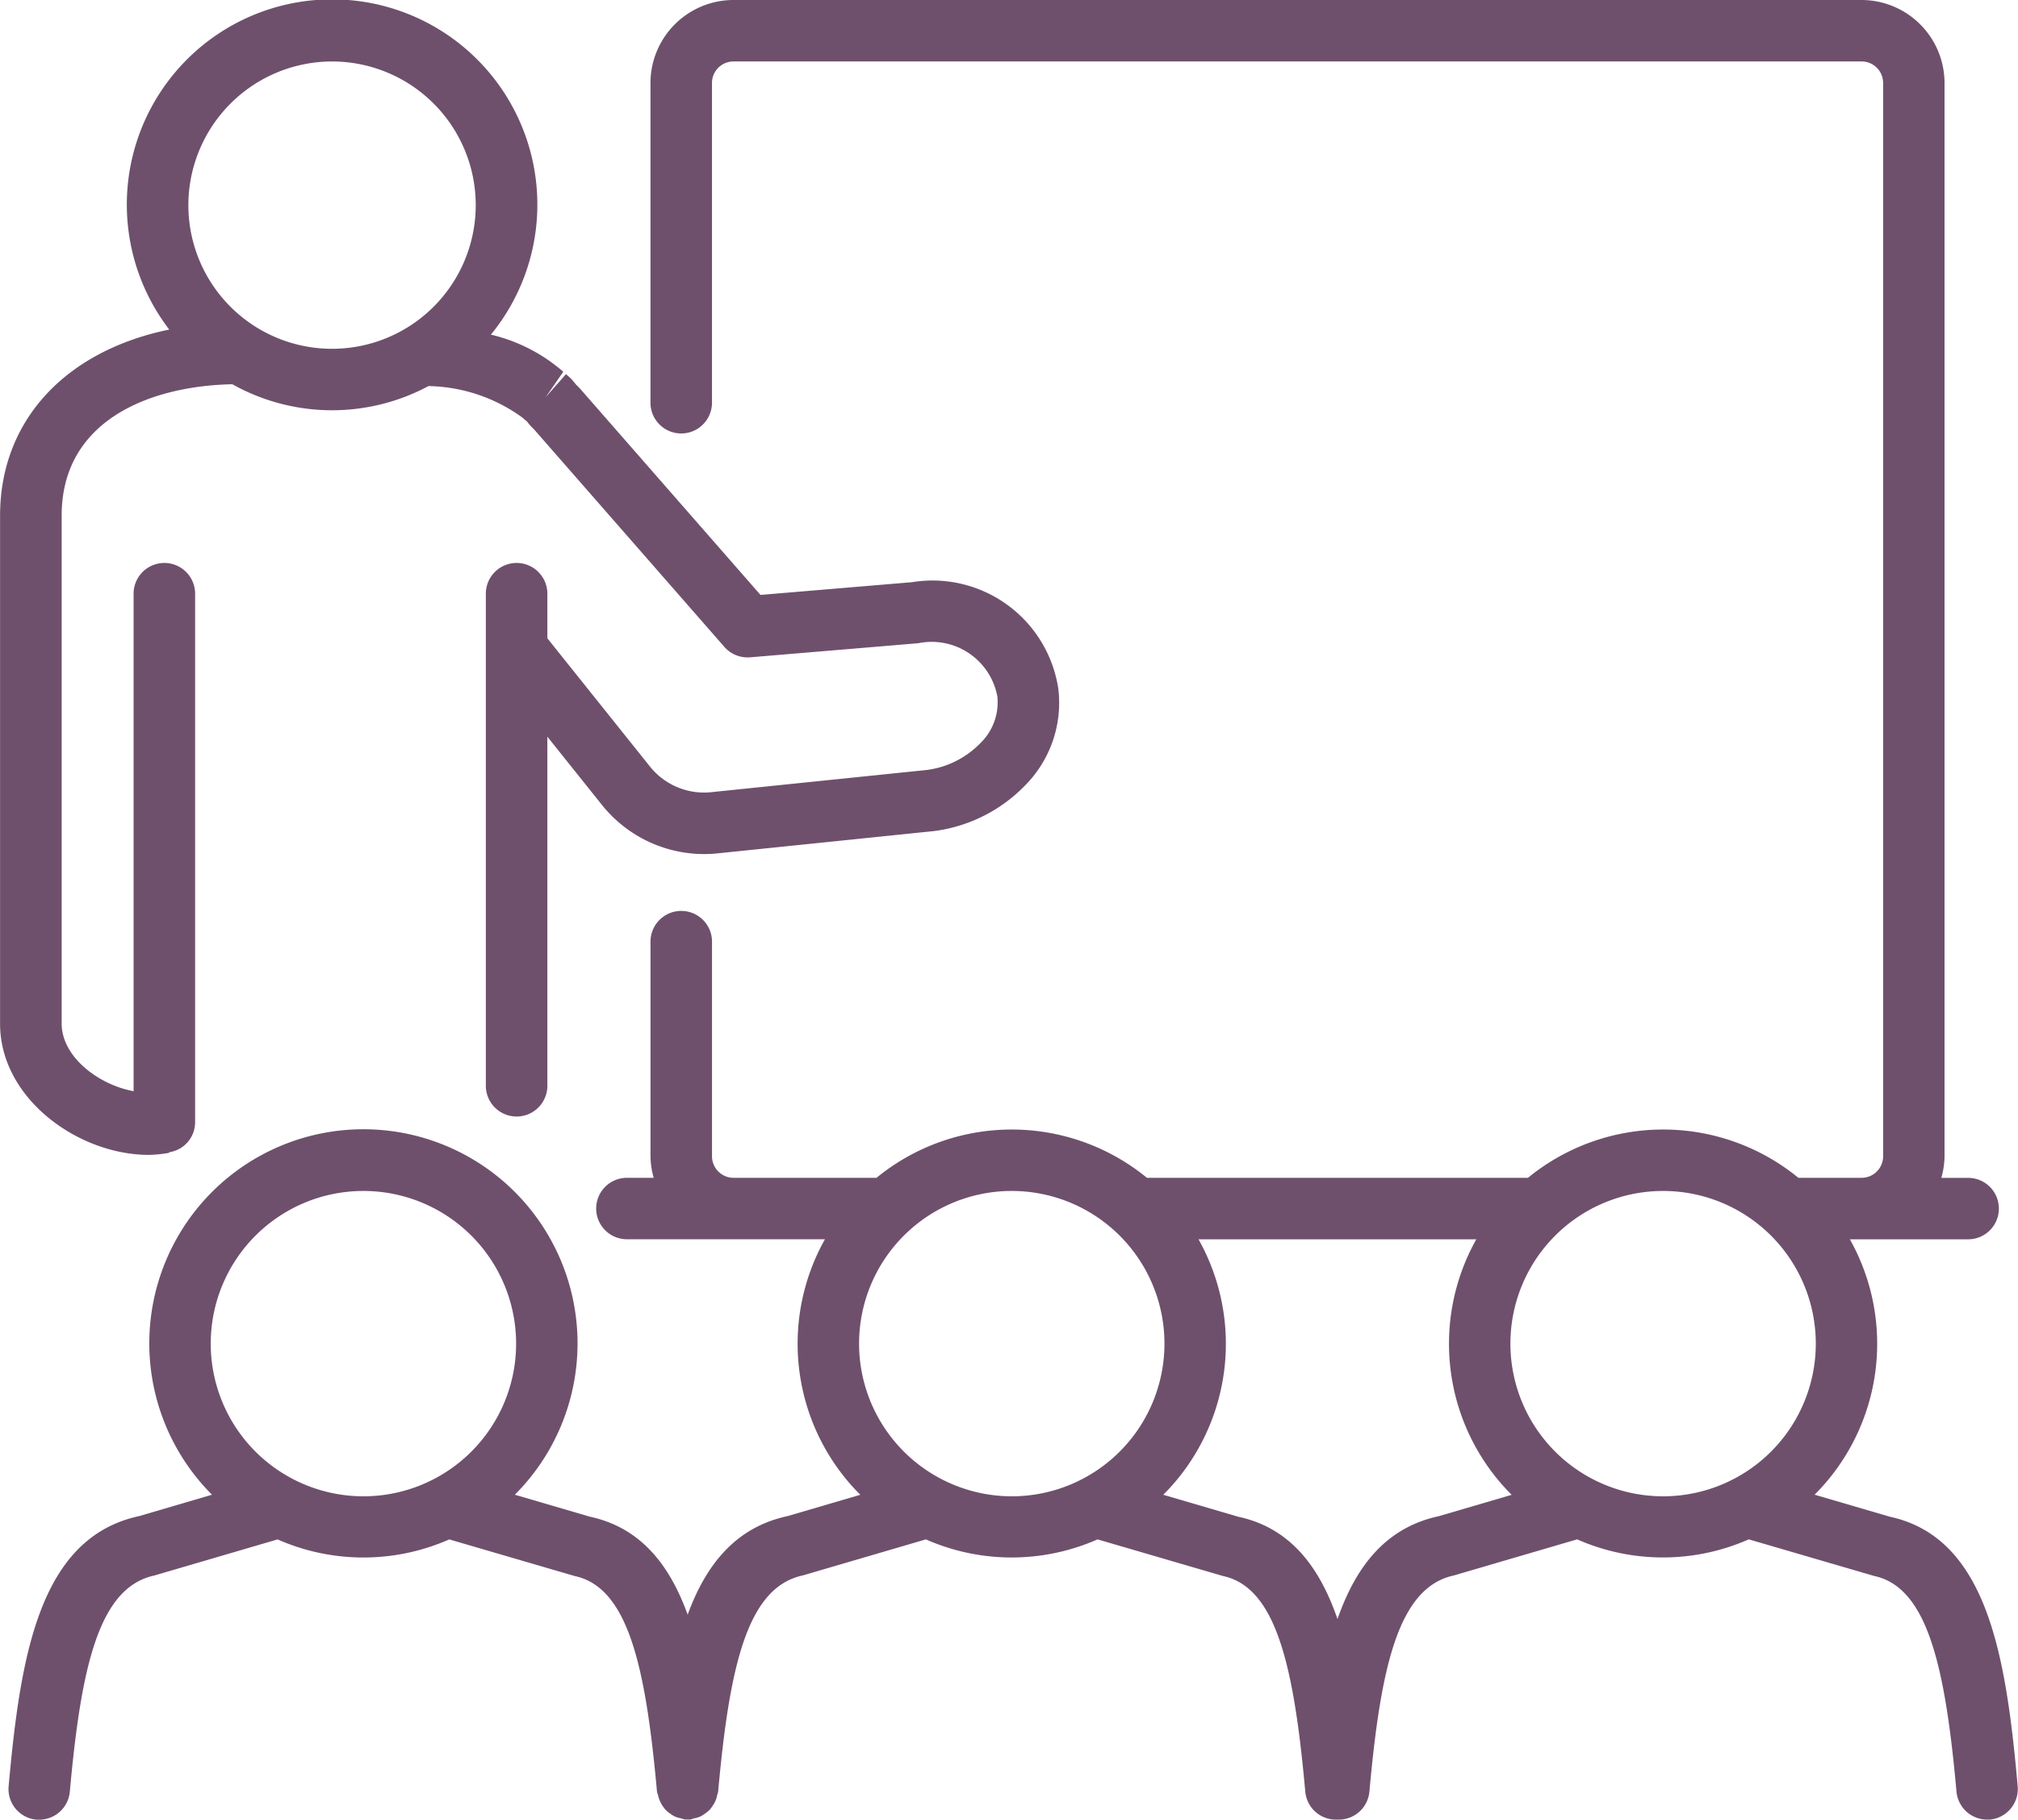
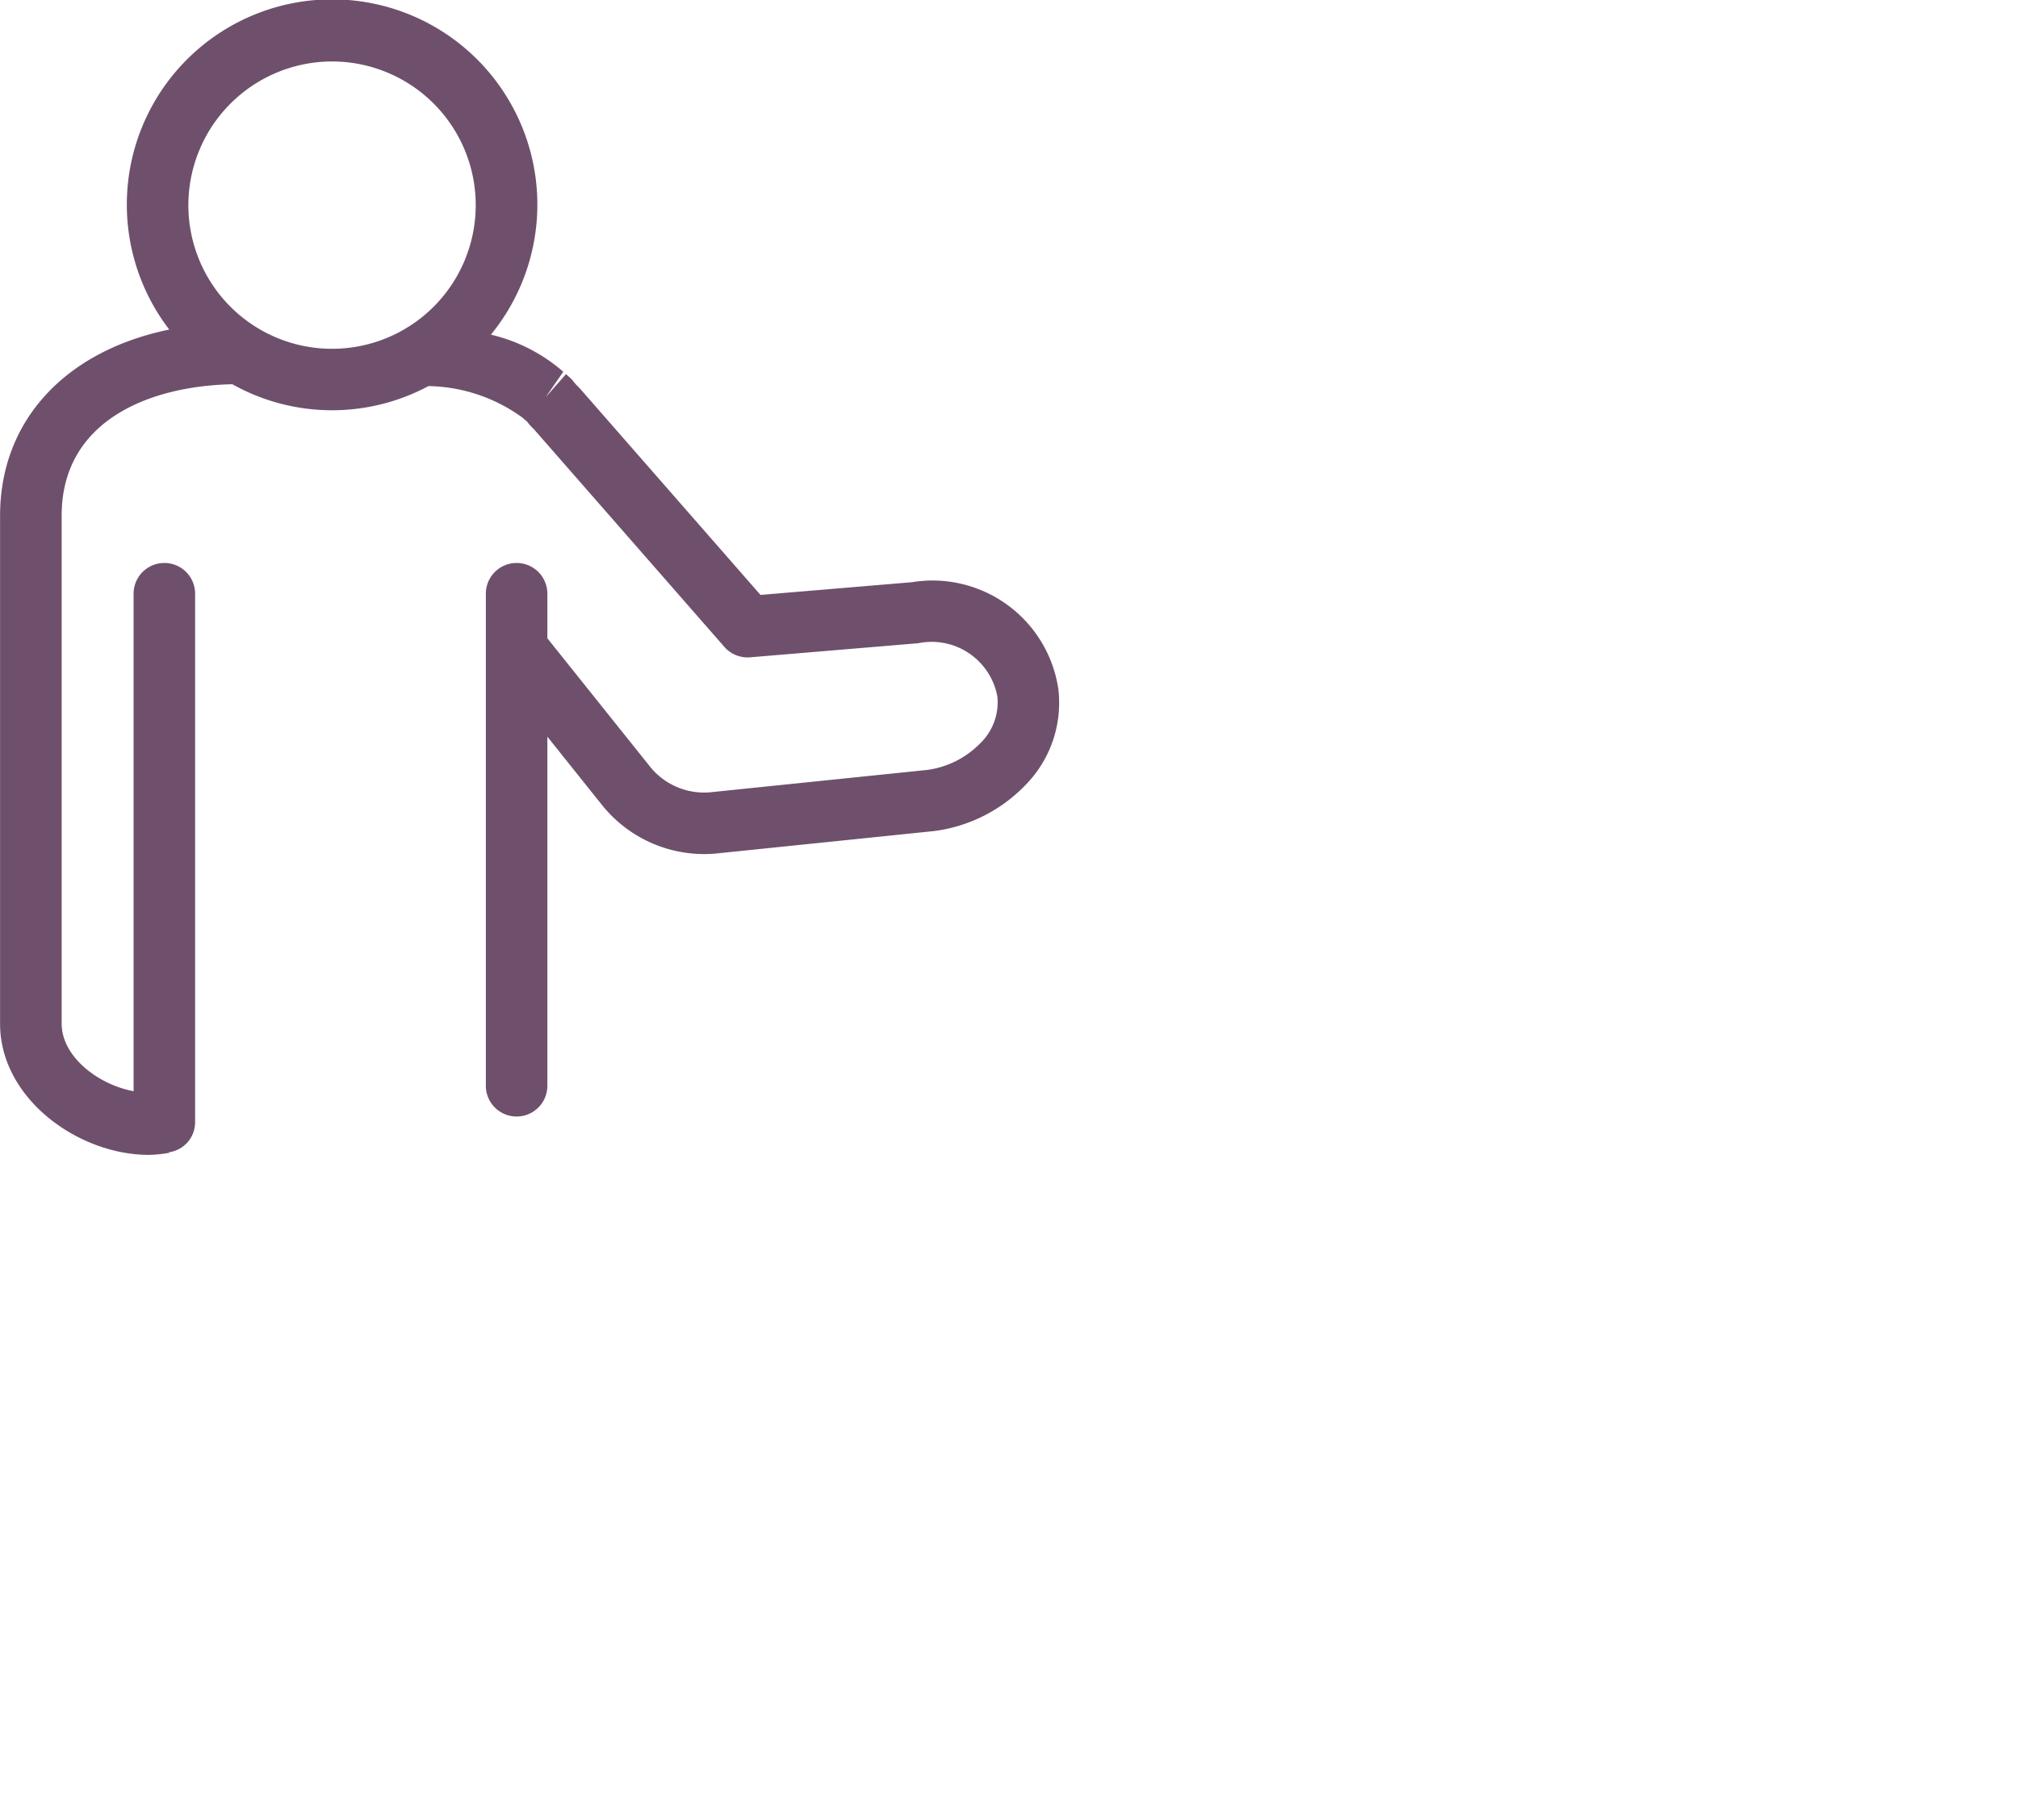
<svg xmlns="http://www.w3.org/2000/svg" width="79.299" height="71.521" viewBox="0 0 79.299 71.521">
  <g id="Group_355" data-name="Group 355" transform="translate(-413.831 -30.194)">
    <path id="Path_510" data-name="Path 510" d="M419.678,75.582a5.033,5.033,0,0,0,.8-.081l0-.023a1.192,1.192,0,0,0,1.02-1.169V53.493a1.209,1.209,0,0,0-2.417,0V73.079c-1.4-.258-2.827-1.364-2.827-2.655V50.458c0-3.712,3.414-5.094,6.707-5.163a8.025,8.025,0,0,0,7.708.072,6.469,6.469,0,0,1,3.692,1.24l.115.1.072.059c.02.03.1.133.128.16.044.047.089.091.137.138l7.484,8.555a1.215,1.215,0,0,0,1.011.408l6.608-.554a2.625,2.625,0,0,1,3.108,2.1,2.239,2.239,0,0,1-.68,1.839,3.575,3.575,0,0,1-2.086,1.042l-8.411.866a2.725,2.725,0,0,1-2.475-1l-4.032-5.041V53.493a1.209,1.209,0,0,0-2.417,0V72.9a1.209,1.209,0,0,0,2.417,0V59.146l2.146,2.684a5.144,5.144,0,0,0,4.637,1.892l8.409-.866a6.048,6.048,0,0,0,3.555-1.768,4.609,4.609,0,0,0,1.333-3.813,5,5,0,0,0-5.755-4.2l-5.95.5-7.054-8.065c-.032-.04-.144-.153-.181-.189s-.148-.181-.189-.223c-.07-.07-.144-.136-.219-.2l-.8.907.694-1a6.63,6.63,0,0,0-2.845-1.459,8.066,8.066,0,1,0-12.639-.2c-4.065.835-6.648,3.562-6.648,7.314V70.424C413.831,73.376,416.918,75.582,419.678,75.582Zm7.2-42.972a5.646,5.646,0,1,1-5.645,5.647A5.652,5.652,0,0,1,426.874,32.61Z" transform="translate(0 0)" fill="#6e506c" />
-     <path id="Path_511" data-name="Path 511" d="M488,89.8l-2.946-.863A8.386,8.386,0,0,0,486.439,78.9h4.648a1.207,1.207,0,1,0,0-2.415h-1.054a3.215,3.215,0,0,0,.126-.847V33.455a3.266,3.266,0,0,0-3.263-3.261H442.571a3.266,3.266,0,0,0-3.263,3.261v12.6a1.209,1.209,0,0,0,2.417,0v-12.6a.846.846,0,0,1,.846-.846H486.9a.846.846,0,0,1,.846.846V75.636a.847.847,0,0,1-.846.847h-2.484a8.386,8.386,0,0,0-10.626,0H458.817a8.388,8.388,0,0,0-10.627,0h-5.618a.847.847,0,0,1-.846-.847V67.168a1.209,1.209,0,0,0-2.417,0v8.468a3.271,3.271,0,0,0,.125.847h-1.052a1.207,1.207,0,1,0,0,2.415h7.782a8.386,8.386,0,0,0,1.389,10.042l-2.862.84c-2.019.434-3.192,1.879-3.922,3.872-.719-1.989-1.871-3.428-3.844-3.851l-2.947-.863a8.414,8.414,0,1,0-11.9,0l-2.862.84c-3.929.844-4.668,5.5-5.13,10.618a1.208,1.208,0,0,0,1.094,1.313c.038,0,.074,0,.111,0a1.208,1.208,0,0,0,1.2-1.1c.442-4.9,1.135-8.024,3.317-8.495l4.847-1.42a8.352,8.352,0,0,0,6.746,0l4.934,1.441c2.1.45,2.788,3.576,3.229,8.473.005.048.029.087.039.134a1.309,1.309,0,0,0,.3.581,1.16,1.16,0,0,0,.189.154,1.189,1.189,0,0,0,.172.107,1.216,1.216,0,0,0,.25.074,1.412,1.412,0,0,0,.146.044c.035,0,.071,0,.106,0h0c.036,0,.072,0,.107,0a1.412,1.412,0,0,0,.146-.044,1.215,1.215,0,0,0,.25-.074,1.189,1.189,0,0,0,.172-.107,1.16,1.16,0,0,0,.189-.154,1.121,1.121,0,0,0,.123-.162,1.025,1.025,0,0,0,.176-.419,1.172,1.172,0,0,0,.038-.134c.443-4.9,1.135-8.024,3.315-8.495l4.848-1.42a8.352,8.352,0,0,0,6.746,0l4.934,1.441c2.094.45,2.788,3.576,3.229,8.473a1.207,1.207,0,0,0,1.2,1.1l.06,0,.06,0a1.209,1.209,0,0,0,1.2-1.1c.442-4.9,1.134-8.024,3.315-8.495l4.848-1.42a8.349,8.349,0,0,0,6.744,0l4.934,1.441c2.094.45,2.788,3.576,3.229,8.473a1.209,1.209,0,0,0,1.2,1.1c.036,0,.072,0,.11,0a1.208,1.208,0,0,0,1.094-1.313C492.579,95.284,491.841,90.624,488,89.8ZM422.028,83a6,6,0,1,1,6,6A6,6,0,0,1,422.028,83Zm25.477,0a6,6,0,1,1,6,6A6.005,6.005,0,0,1,447.505,83Zm22.782,6.781c-2.076.446-3.257,1.964-3.982,4.044-.714-2.076-1.874-3.588-3.9-4.022l-2.946-.863A8.386,8.386,0,0,0,460.844,78.9H471.76a8.386,8.386,0,0,0,1.389,10.042ZM473.1,83a6,6,0,1,1,6,6A6,6,0,0,1,473.1,83Z" transform="translate(0.084 0)" fill="#6e506c" />
  </g>
</svg>